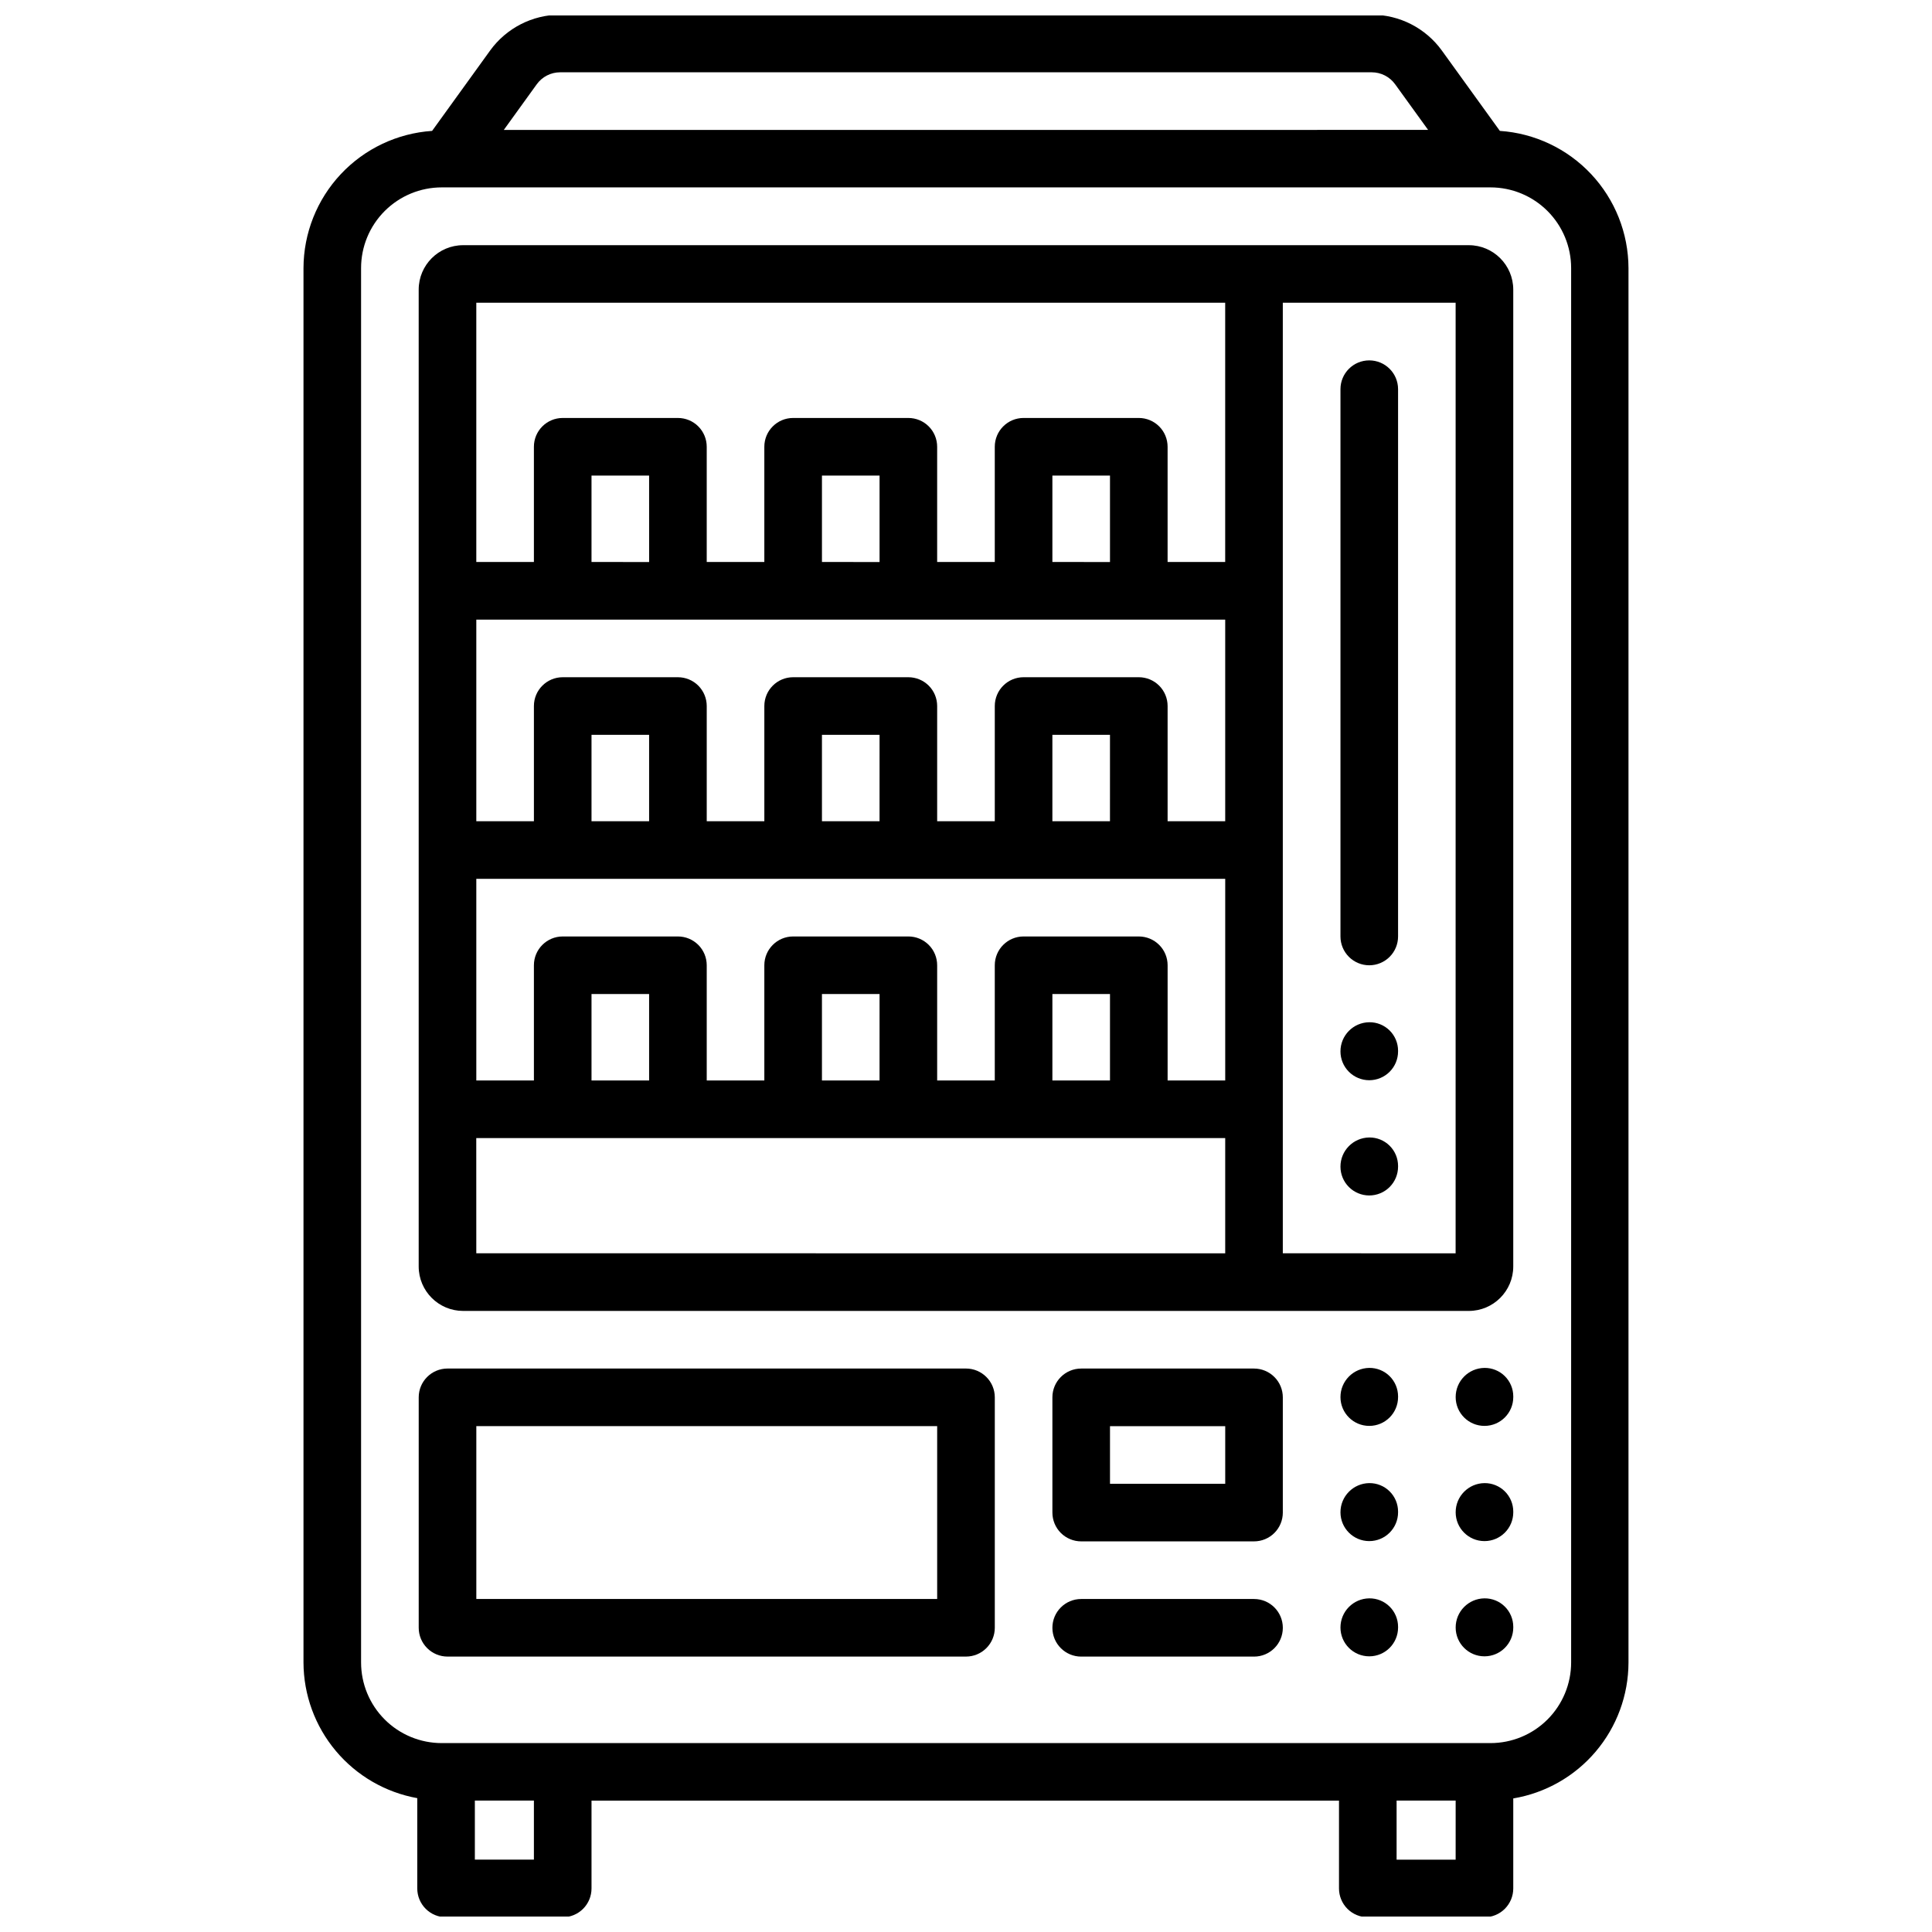
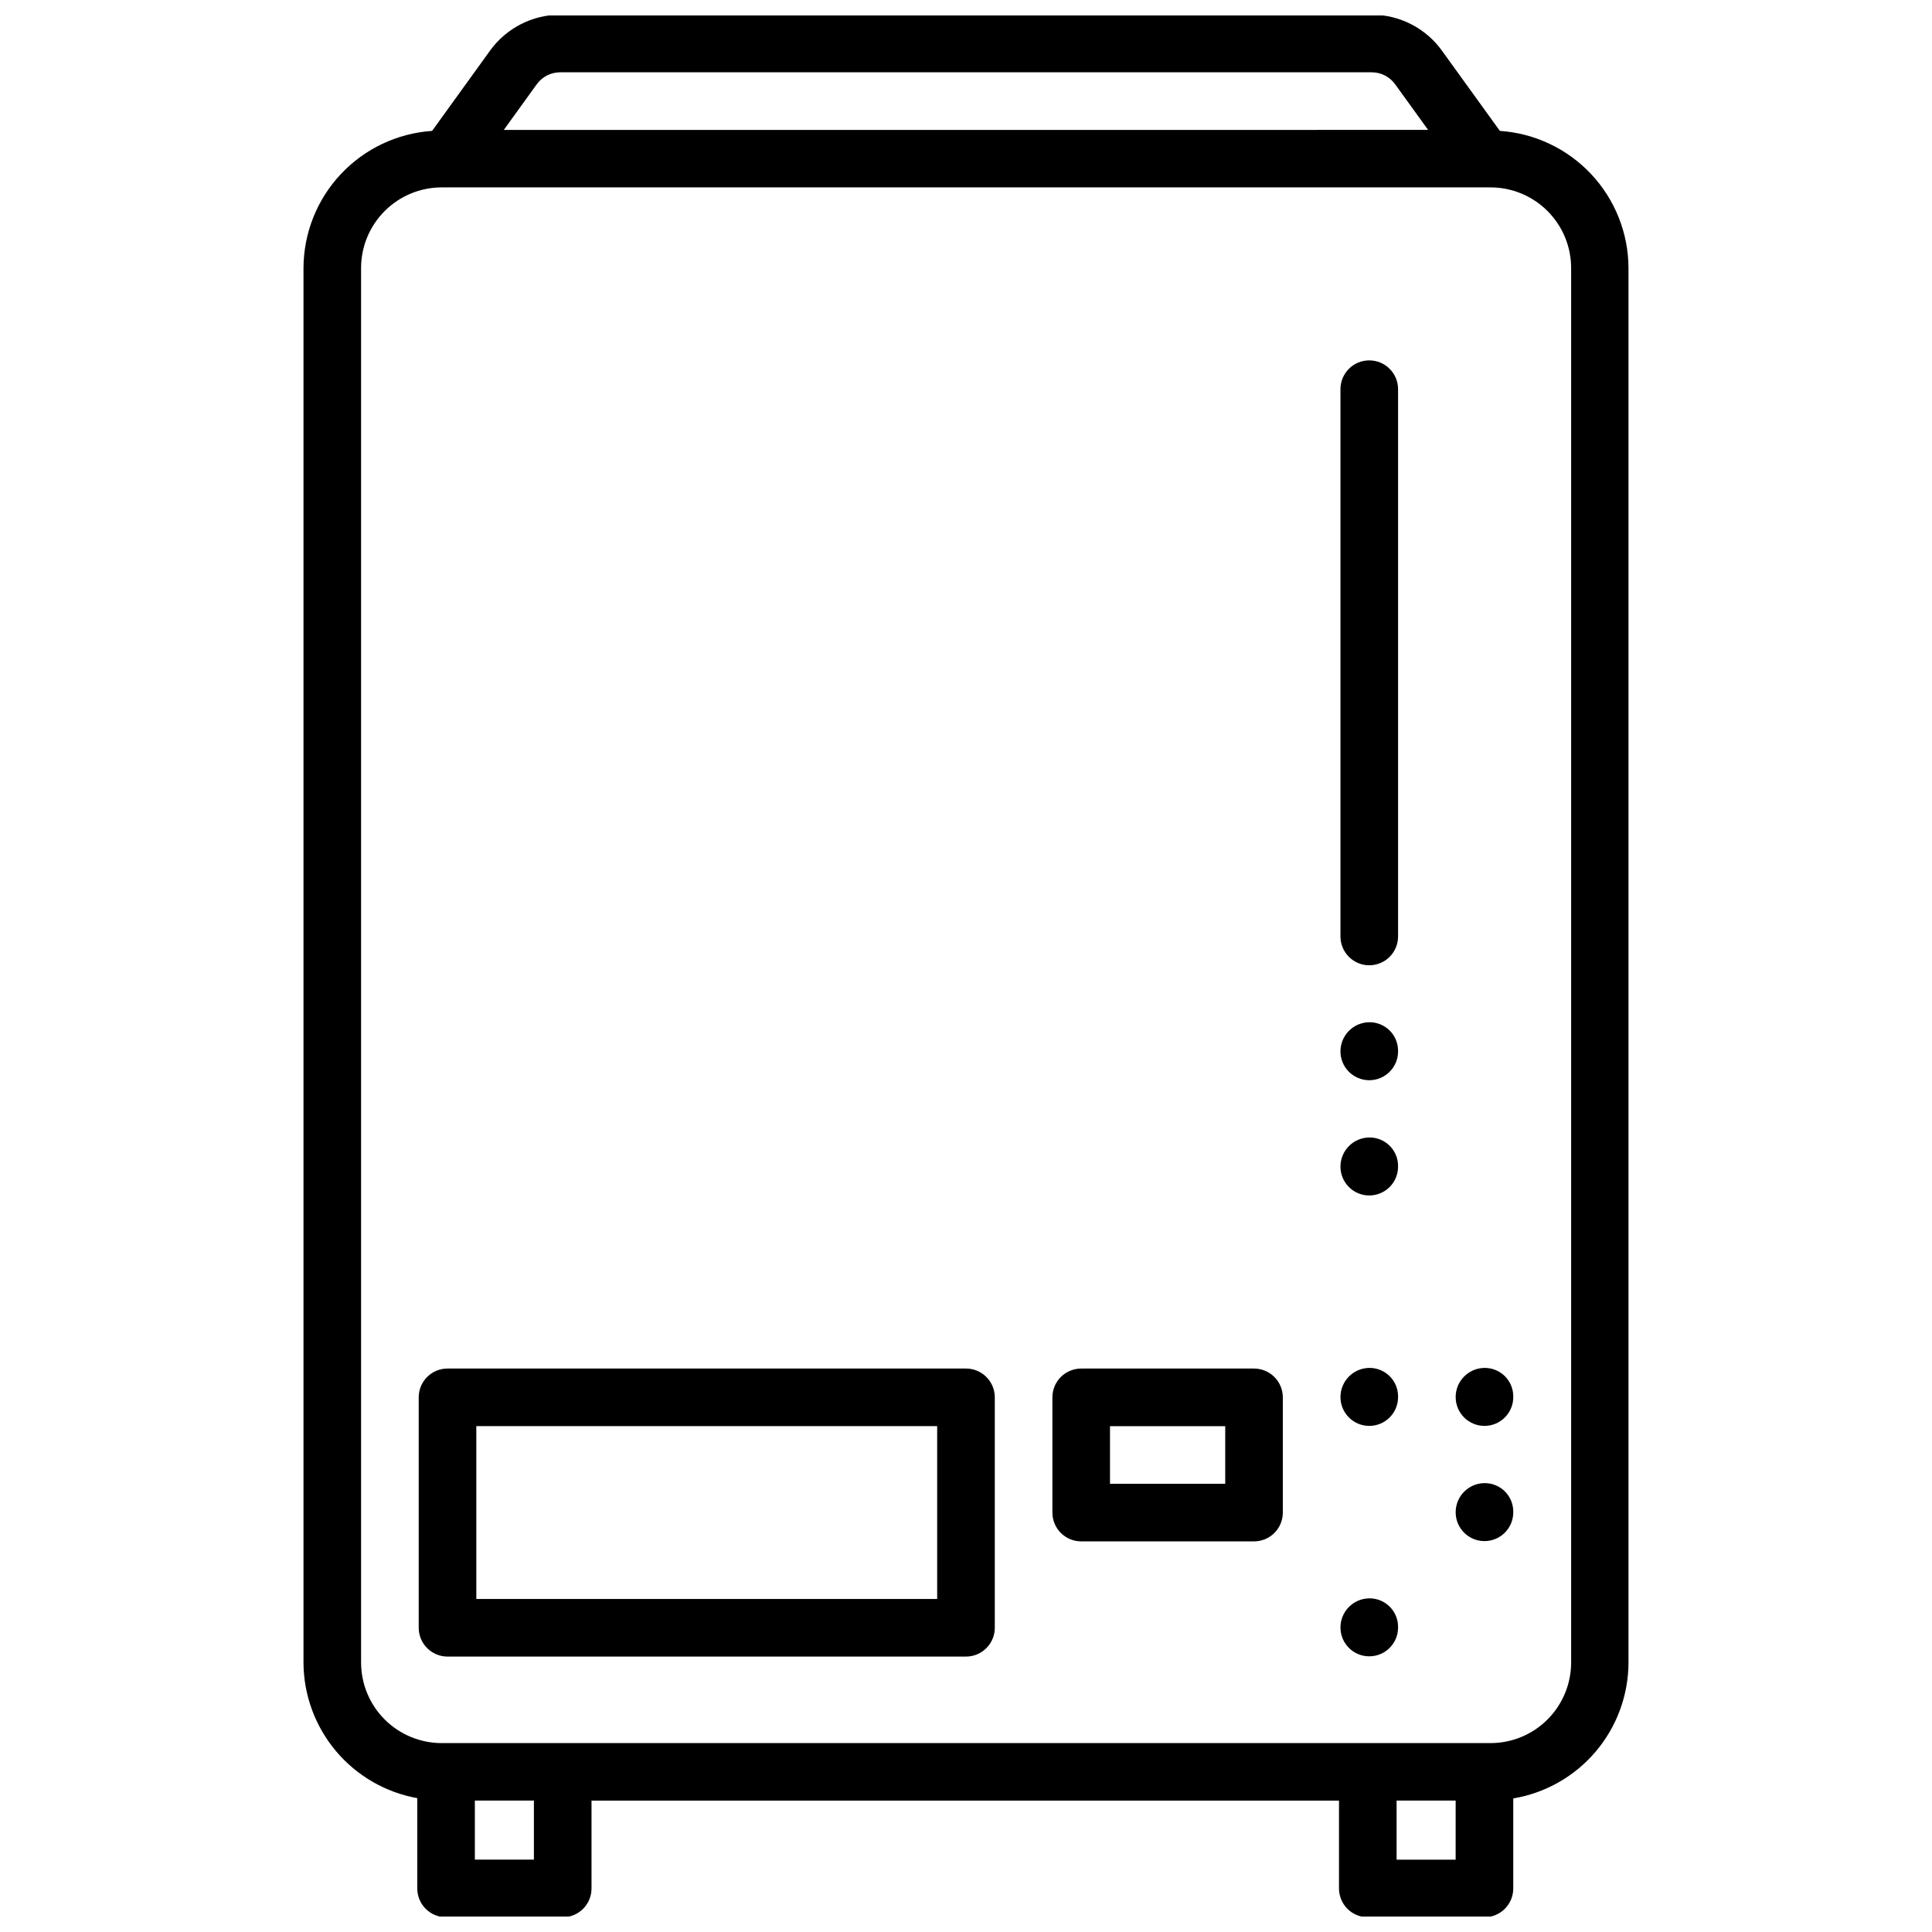
<svg xmlns="http://www.w3.org/2000/svg" width="800px" height="800px" version="1.1" viewBox="144 144 512 512">
  <defs>
    <clipPath id="a">
      <path d="m224 148.09h352v503.81h-352z" />
    </clipPath>
  </defs>
  <g clip-path="url(#a)">
    <path d="m506.48 652.09h30.918c2.023 0 3.965-0.805 5.394-2.234 1.434-1.434 2.238-3.375 2.238-5.398v-23.855c8.52-1.43 16.258-5.824 21.848-12.414 5.586-6.586 8.664-14.938 8.688-23.578v-369.57c-0.027-9.246-3.562-18.141-9.887-24.887-6.324-6.746-14.973-10.844-24.199-11.465l-15.375-21.297c-4.312-5.957-11.215-9.488-18.57-9.496h-215.08c-7.352 0.008-14.258 3.539-18.57 9.496l-15.375 21.297c-9.227 0.621-17.875 4.719-24.199 11.465s-9.855 15.641-9.883 24.887v369.53c0.023 8.574 3.055 16.867 8.566 23.438 5.508 6.57 13.145 11 21.586 12.52v23.93c0 2.023 0.805 3.965 2.234 5.398 1.434 1.43 3.375 2.234 5.398 2.234h30.914c2.027 0 3.969-0.805 5.398-2.234 1.434-1.434 2.234-3.375 2.234-5.398v-23.281h198.09v23.281c0 2.023 0.805 3.965 2.234 5.398 1.434 1.43 3.375 2.234 5.398 2.234zm23.281-15.266h-15.648v-15.648h15.652zm-243.51-470.5c1.438-1.988 3.742-3.164 6.191-3.164h215.09c2.453 0.004 4.754 1.18 6.191 3.168l8.742 12.098-244.95 0.004zm-46.562 418.24v-369.53c0-5.668 2.254-11.105 6.262-15.113 4.008-4.008 9.445-6.262 15.113-6.262h277.93c5.668 0 11.105 2.254 15.113 6.262 4.008 4.008 6.262 9.445 6.262 15.113v369.53c0 5.672-2.254 11.105-6.262 15.117-4.008 4.008-9.445 6.258-15.113 6.258h-277.93c-5.668 0-11.105-2.25-15.113-6.258-4.008-4.012-6.262-9.445-6.262-15.117zm45.801 52.25-15.648 0.004v-15.648h15.648z" />
  </g>
-   <path d="m266.73 491.41h266.53c6.496-0.008 11.762-5.273 11.77-11.773v-258.89c-0.008-6.496-5.273-11.762-11.77-11.77h-266.53c-6.5 0.008-11.762 5.273-11.773 11.77v258.89c0.012 6.5 5.273 11.766 11.773 11.773zm49.297-198.47-15.27-0.004v-22.902h15.266zm-22.902 15.266h175.57v53.434h-15.266v-30.535c0-2.023-0.805-3.965-2.238-5.398-1.43-1.43-3.371-2.234-5.394-2.234h-30.535c-4.215 0-7.633 3.418-7.633 7.633v30.535h-15.27v-30.535c0-2.023-0.801-3.965-2.234-5.398-1.43-1.43-3.371-2.234-5.398-2.234h-30.531c-4.219 0-7.637 3.418-7.637 7.633v30.535h-15.266v-30.535c0-2.023-0.805-3.965-2.234-5.398-1.434-1.43-3.375-2.234-5.398-2.234h-30.535c-4.215 0-7.633 3.418-7.633 7.633v30.535h-15.266v-53.434zm83.969-15.266-15.266-0.004v-22.902h15.266zm61.066 0-15.266-0.004v-22.902h15.266zm0 137.4-15.266-0.004v-22.902h15.266zm7.633-38.168h-30.531c-4.215 0-7.633 3.418-7.633 7.633v30.535l-15.27-0.004v-30.535 0.004c0-2.027-0.801-3.969-2.234-5.398-1.43-1.434-3.371-2.234-5.398-2.234h-30.531c-4.219 0-7.637 3.418-7.637 7.633v30.535l-15.266-0.004v-30.535 0.004c0-2.027-0.805-3.969-2.234-5.398-1.434-1.434-3.375-2.234-5.398-2.234h-30.535c-4.215 0-7.633 3.418-7.633 7.633v30.535l-15.266-0.004v-53.434h198.47v53.434h-15.266v-30.535 0.004c0-2.027-0.805-3.969-2.238-5.398-1.43-1.434-3.371-2.234-5.394-2.234zm-68.703 38.168-15.262-0.004v-22.902h15.266zm-61.066 0-15.266-0.004v-22.902h15.266zm0-68.703h-15.266v-22.902h15.266zm61.066 0h-15.262v-22.902h15.266zm61.066 0h-15.262v-22.902h15.266zm-167.94 83.969h198.48v30.535l-198.47-0.004zm259.54 30.535-45.797-0.004v-251.91h45.801zm-61.066-251.91v68.703l-15.262-0.004v-30.535 0.004c0-2.027-0.805-3.969-2.238-5.398-1.43-1.434-3.371-2.234-5.394-2.234h-30.535c-4.215 0-7.633 3.414-7.633 7.633v30.535l-15.27-0.004v-30.535 0.004c0-2.027-0.801-3.969-2.234-5.398-1.43-1.434-3.371-2.234-5.398-2.234h-30.531c-4.219 0-7.637 3.414-7.637 7.633v30.535l-15.266-0.004v-30.535 0.004c0-2.027-0.805-3.969-2.234-5.398-1.434-1.434-3.375-2.234-5.398-2.234h-30.535c-4.215 0-7.633 3.414-7.633 7.633v30.535l-15.266-0.004v-68.703z" />
  <path d="m400 583.01c2.023 0 3.965-0.805 5.394-2.238 1.434-1.43 2.238-3.371 2.238-5.394v-61.07c0-2.023-0.805-3.965-2.238-5.394-1.43-1.434-3.371-2.238-5.394-2.238h-137.4c-4.219 0-7.637 3.418-7.637 7.633v61.07c0 2.023 0.805 3.965 2.238 5.394 1.43 1.434 3.371 2.238 5.398 2.238zm-129.77-61.066 122.13-0.004v45.801l-122.13 0.004z" />
  <path d="m506.87 399.81c2.023 0 3.965-0.805 5.398-2.238 1.43-1.43 2.234-3.371 2.234-5.394v-145.04c0-4.215-3.418-7.633-7.633-7.633-4.215 0-7.633 3.418-7.633 7.633v145.04c0 2.023 0.805 3.965 2.234 5.394 1.434 1.434 3.375 2.238 5.398 2.238z" />
  <path d="m506.87 430.27c2.023 0 3.965-0.805 5.398-2.238 1.43-1.43 2.234-3.371 2.234-5.394v-0.199c-0.004-2.016-0.812-3.945-2.246-5.359-1.434-1.414-3.371-2.199-5.387-2.176-4.234 0.051-7.637 3.5-7.633 7.734 0 2.023 0.805 3.965 2.234 5.394 1.434 1.434 3.375 2.238 5.398 2.238z" />
  <path d="m506.87 506.51c-4.234 0.051-7.637 3.5-7.633 7.734 0 4.215 3.418 7.633 7.633 7.633 4.215 0 7.633-3.418 7.633-7.633v-0.199c-0.004-2.016-0.812-3.945-2.246-5.359-1.434-1.414-3.371-2.199-5.387-2.176z" />
  <path d="m537.4 506.51c-4.234 0.051-7.641 3.5-7.633 7.734 0 4.215 3.414 7.633 7.633 7.633 4.215 0 7.633-3.418 7.633-7.633v-0.199c-0.004-2.016-0.812-3.945-2.246-5.359-1.434-1.414-3.375-2.199-5.387-2.176z" />
-   <path d="m506.87 537.04c-4.234 0.051-7.637 3.5-7.633 7.731 0 4.219 3.418 7.637 7.633 7.637 4.215 0 7.633-3.418 7.633-7.637v-0.195c-0.004-2.016-0.812-3.945-2.246-5.359s-3.371-2.199-5.387-2.176z" />
  <path d="m506.87 567.58c-4.234 0.047-7.637 3.496-7.633 7.731 0 4.215 3.418 7.633 7.633 7.633 4.215 0 7.633-3.418 7.633-7.633v-0.199c-0.004-2.012-0.812-3.941-2.246-5.356-1.434-1.418-3.371-2.199-5.387-2.176z" />
-   <path d="m537.4 567.58c-4.234 0.047-7.641 3.496-7.633 7.731 0 4.215 3.414 7.633 7.633 7.633 4.215 0 7.633-3.418 7.633-7.633v-0.199c-0.004-2.012-0.812-3.941-2.246-5.356-1.434-1.418-3.375-2.199-5.387-2.176z" />
  <path d="m537.4 537.04c-4.234 0.051-7.641 3.5-7.633 7.731 0 4.219 3.414 7.637 7.633 7.637 4.215 0 7.633-3.418 7.633-7.637v-0.195c-0.004-2.016-0.812-3.945-2.246-5.359-1.434-1.414-3.375-2.199-5.387-2.176z" />
  <path d="m506.87 460.81c2.023 0 3.965-0.805 5.398-2.238 1.43-1.43 2.234-3.371 2.234-5.398v-0.195c-0.004-2.016-0.812-3.945-2.246-5.359-1.434-1.414-3.371-2.199-5.387-2.176-4.234 0.051-7.637 3.496-7.633 7.731 0 2.027 0.805 3.969 2.234 5.398 1.434 1.434 3.375 2.238 5.398 2.238z" />
  <path d="m476.33 506.68h-45.801c-4.215 0-7.633 3.418-7.633 7.633v30.535c0 2.023 0.805 3.965 2.234 5.398 1.434 1.43 3.375 2.234 5.398 2.234h45.801c2.027 0 3.969-0.805 5.398-2.234 1.434-1.434 2.234-3.375 2.234-5.398v-30.535c0-2.023-0.801-3.965-2.234-5.394-1.43-1.434-3.371-2.238-5.398-2.238zm-7.633 30.535h-30.535v-15.266h30.535z" />
-   <path d="m476.33 567.75h-45.801c-4.215 0-7.633 3.414-7.633 7.633 0 4.215 3.418 7.633 7.633 7.633h45.801c4.219 0 7.633-3.418 7.633-7.633 0-4.219-3.414-7.633-7.633-7.633z" />
</svg>